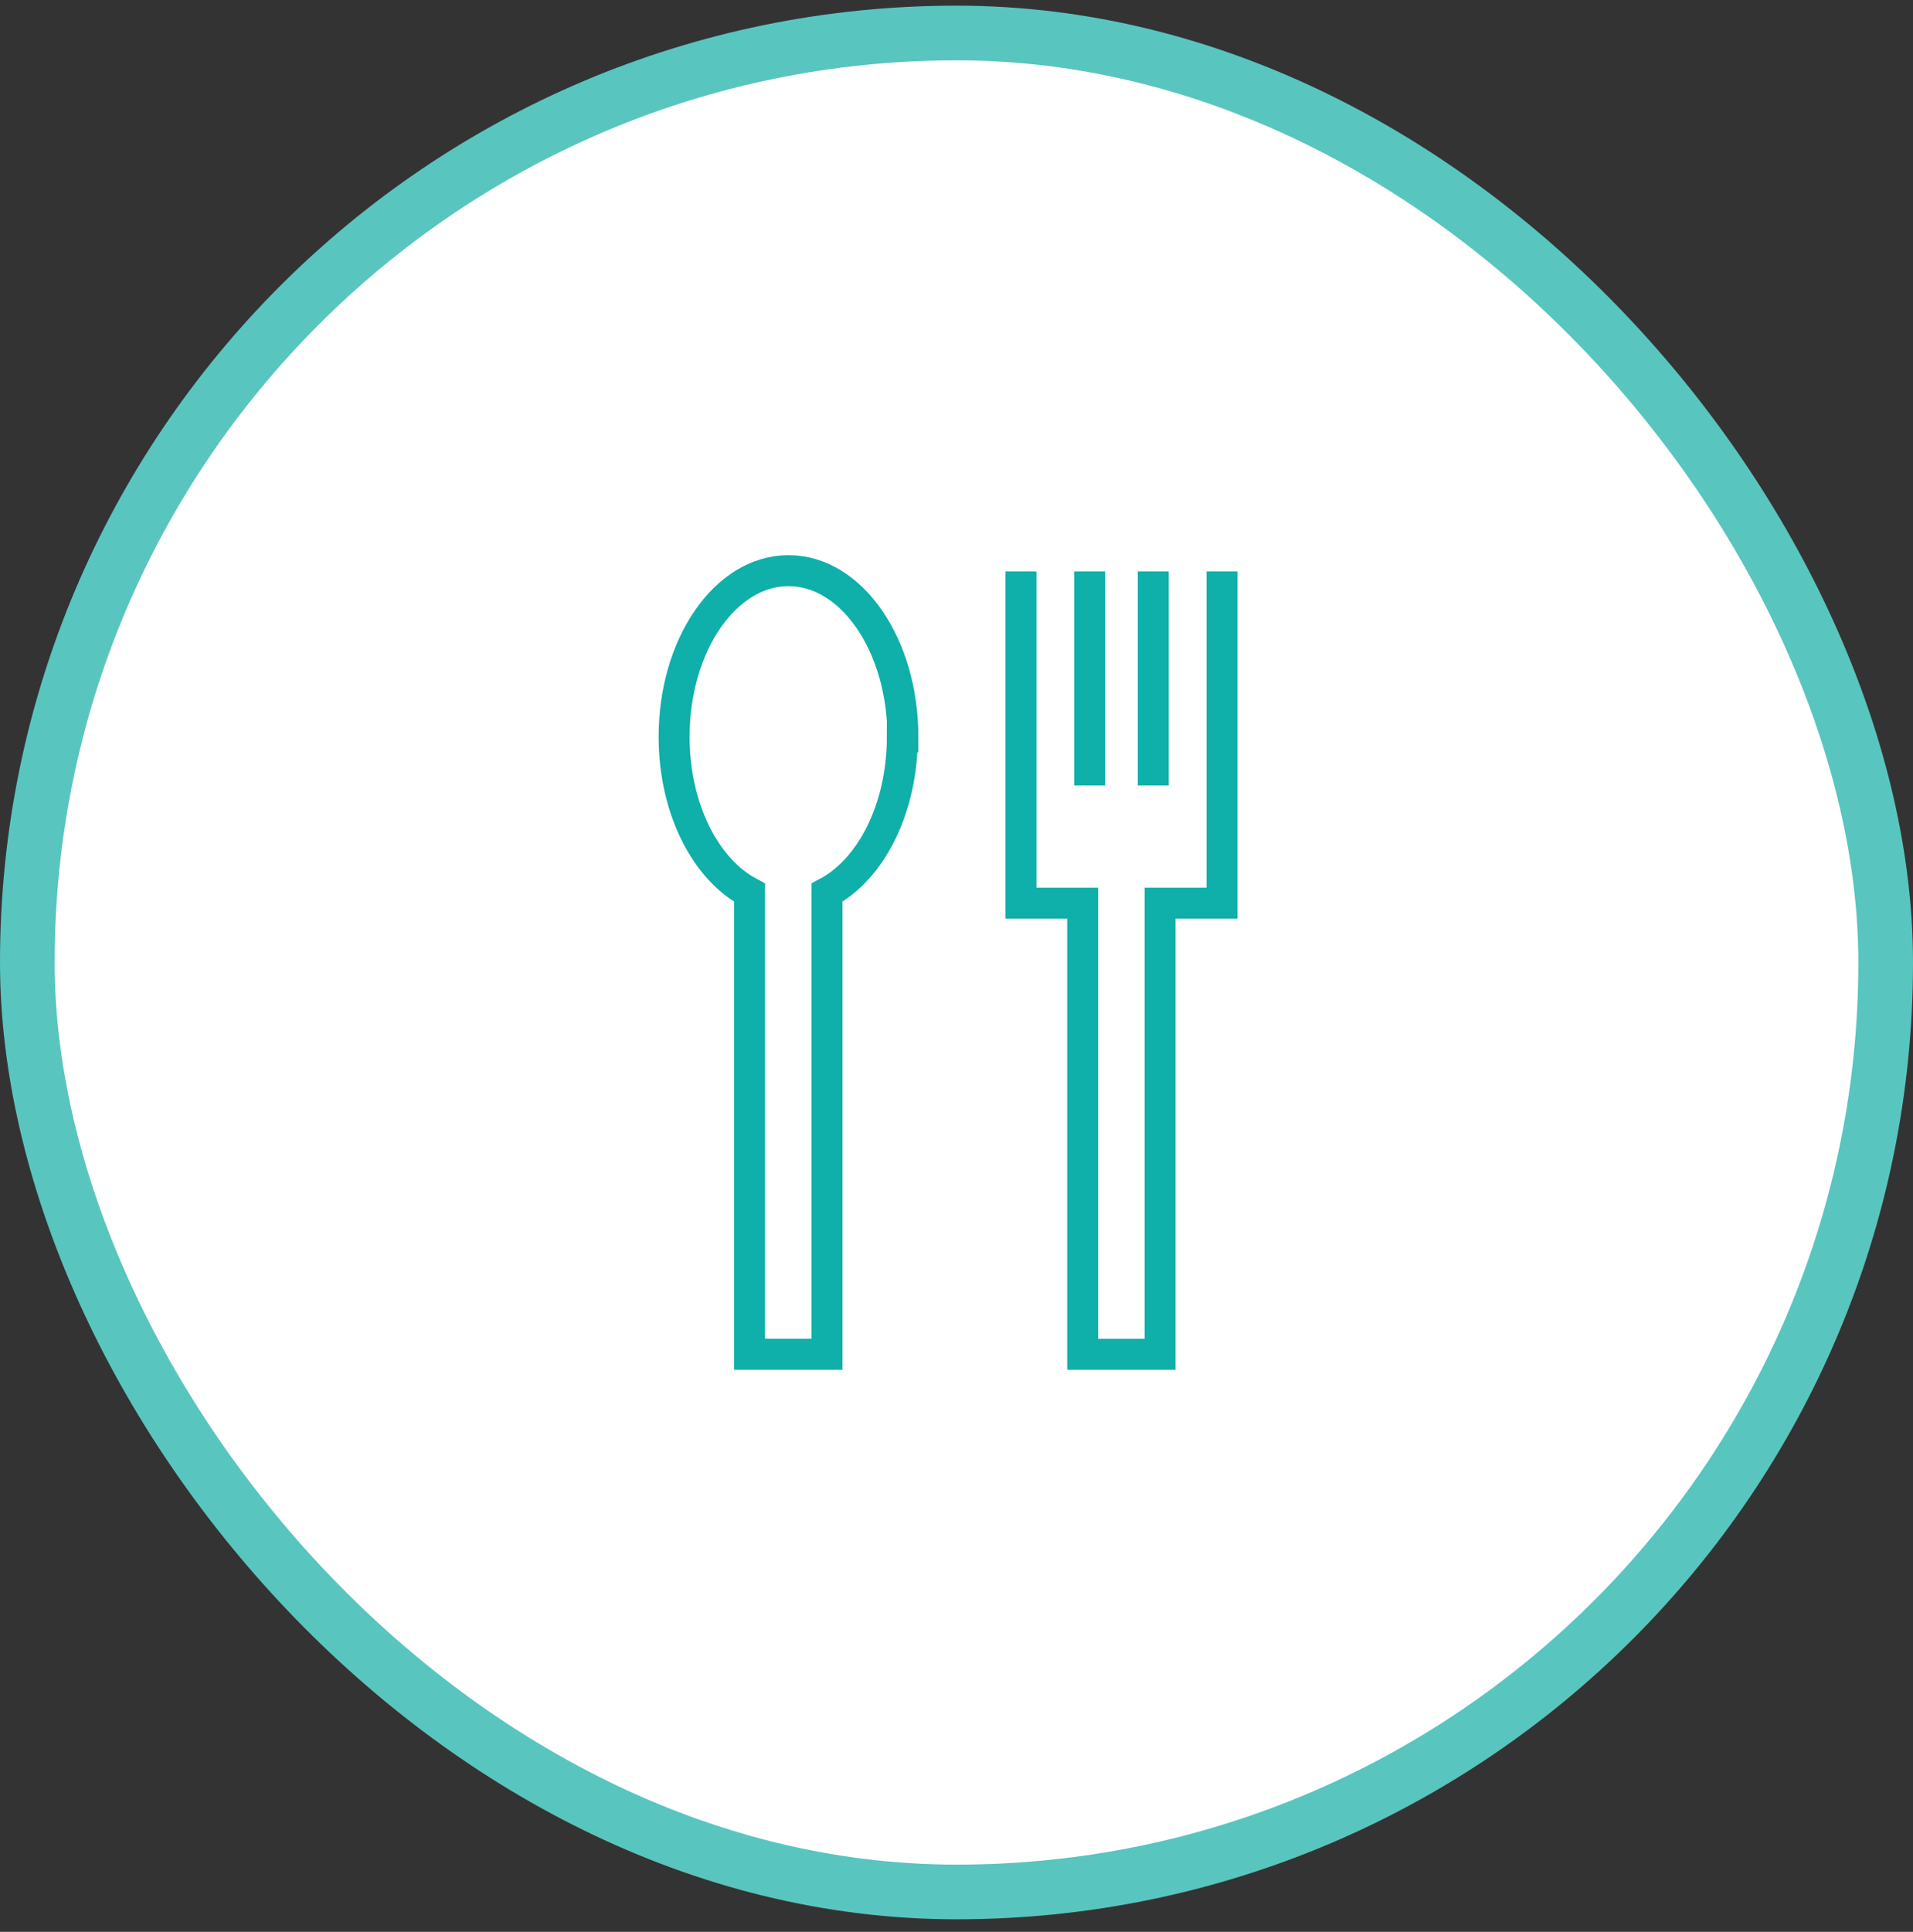
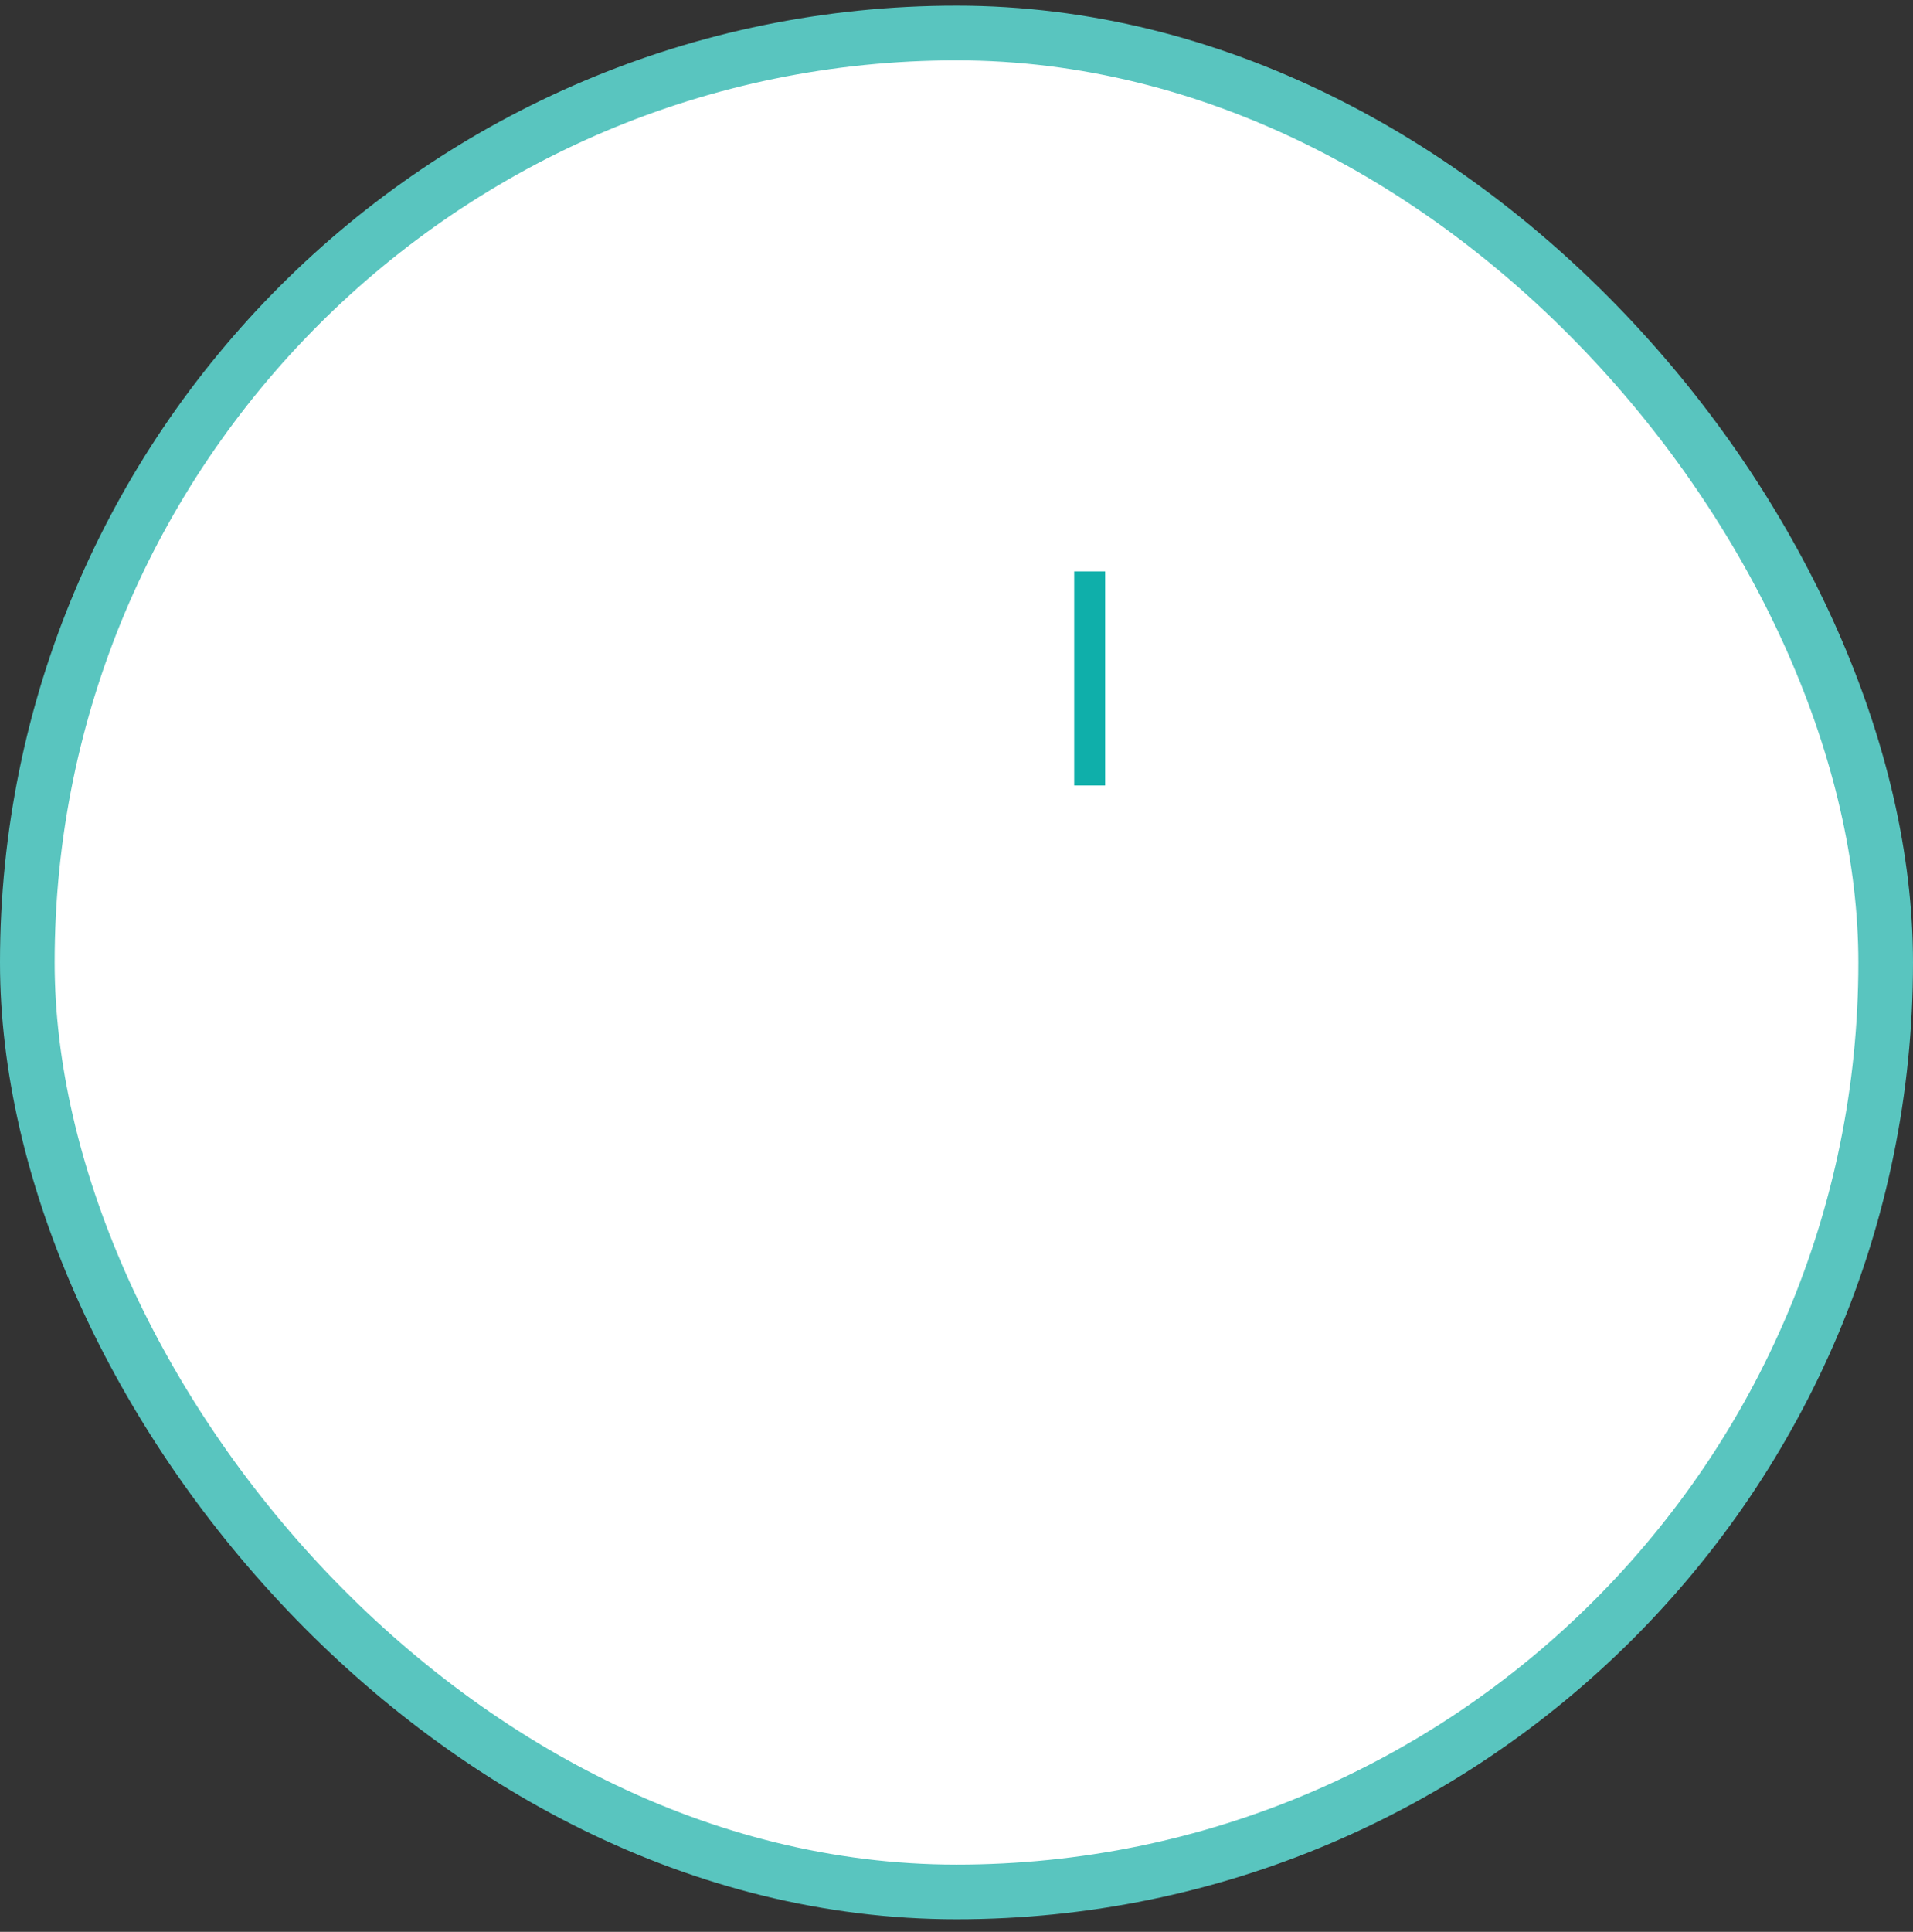
<svg xmlns="http://www.w3.org/2000/svg" width="105" height="106" viewBox="0 0 105 106" fill="none">
  <rect x="0" y="0" width="105" height="106" fill="#333333" stroke="none" />
  <rect x="1.5" y="1.811" width="102" height="102" rx="51" fill="white" stroke="#59C5BF" stroke-width="3" />
-   <path d="M49.556 40.426C49.556 35.395 46.745 31.311 43.278 31.311C39.81 31.311 37 35.395 37 40.426C37 44.373 38.727 47.704 41.139 48.979V74.309H45.389V48.979C47.801 47.704 49.528 44.373 49.528 40.426H49.556Z" stroke="#0FAFAA" stroke-width="1.7" stroke-miterlimit="10" stroke-linecap="round" />
  <path d="M59.809 31.353V43.1" stroke="#0FAFAA" stroke-width="1.7" stroke-miterlimit="10" />
-   <path d="M63.3 31.353V43.1" stroke="#0FAFAA" stroke-width="1.7" stroke-miterlimit="10" />
-   <path d="M67.074 31.353V49.556H63.675V74.31H59.426V49.556H56.04V31.353" stroke="#0FAFAA" stroke-width="1.7" stroke-miterlimit="10" />
</svg>